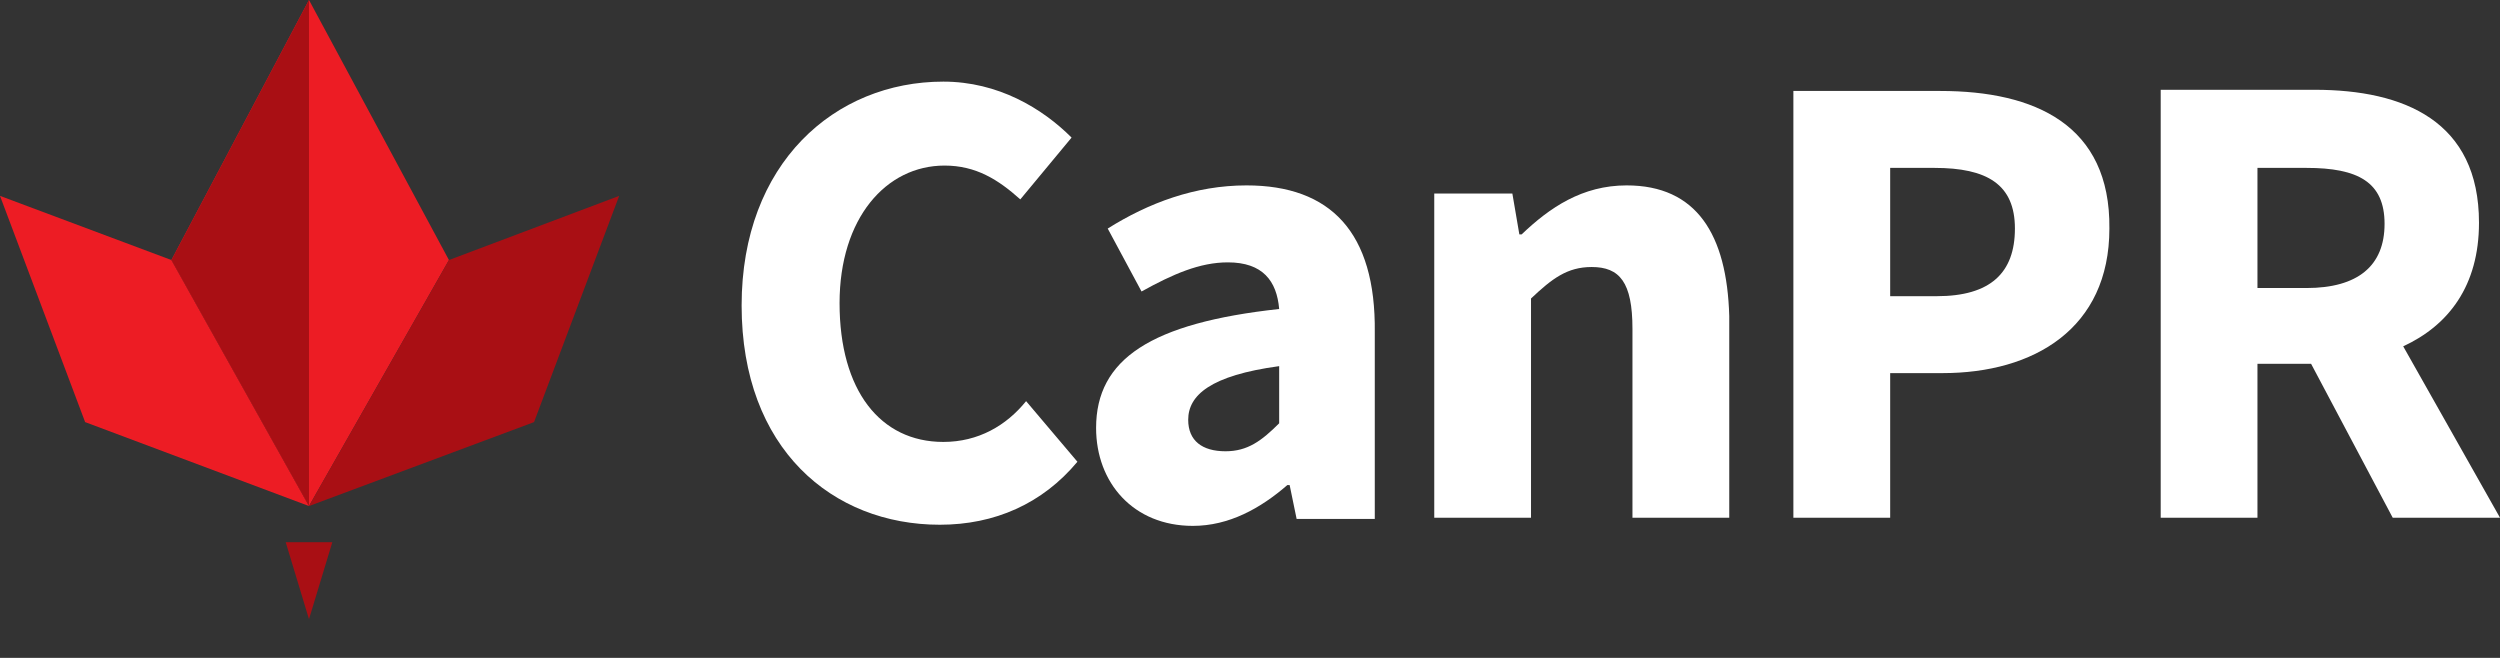
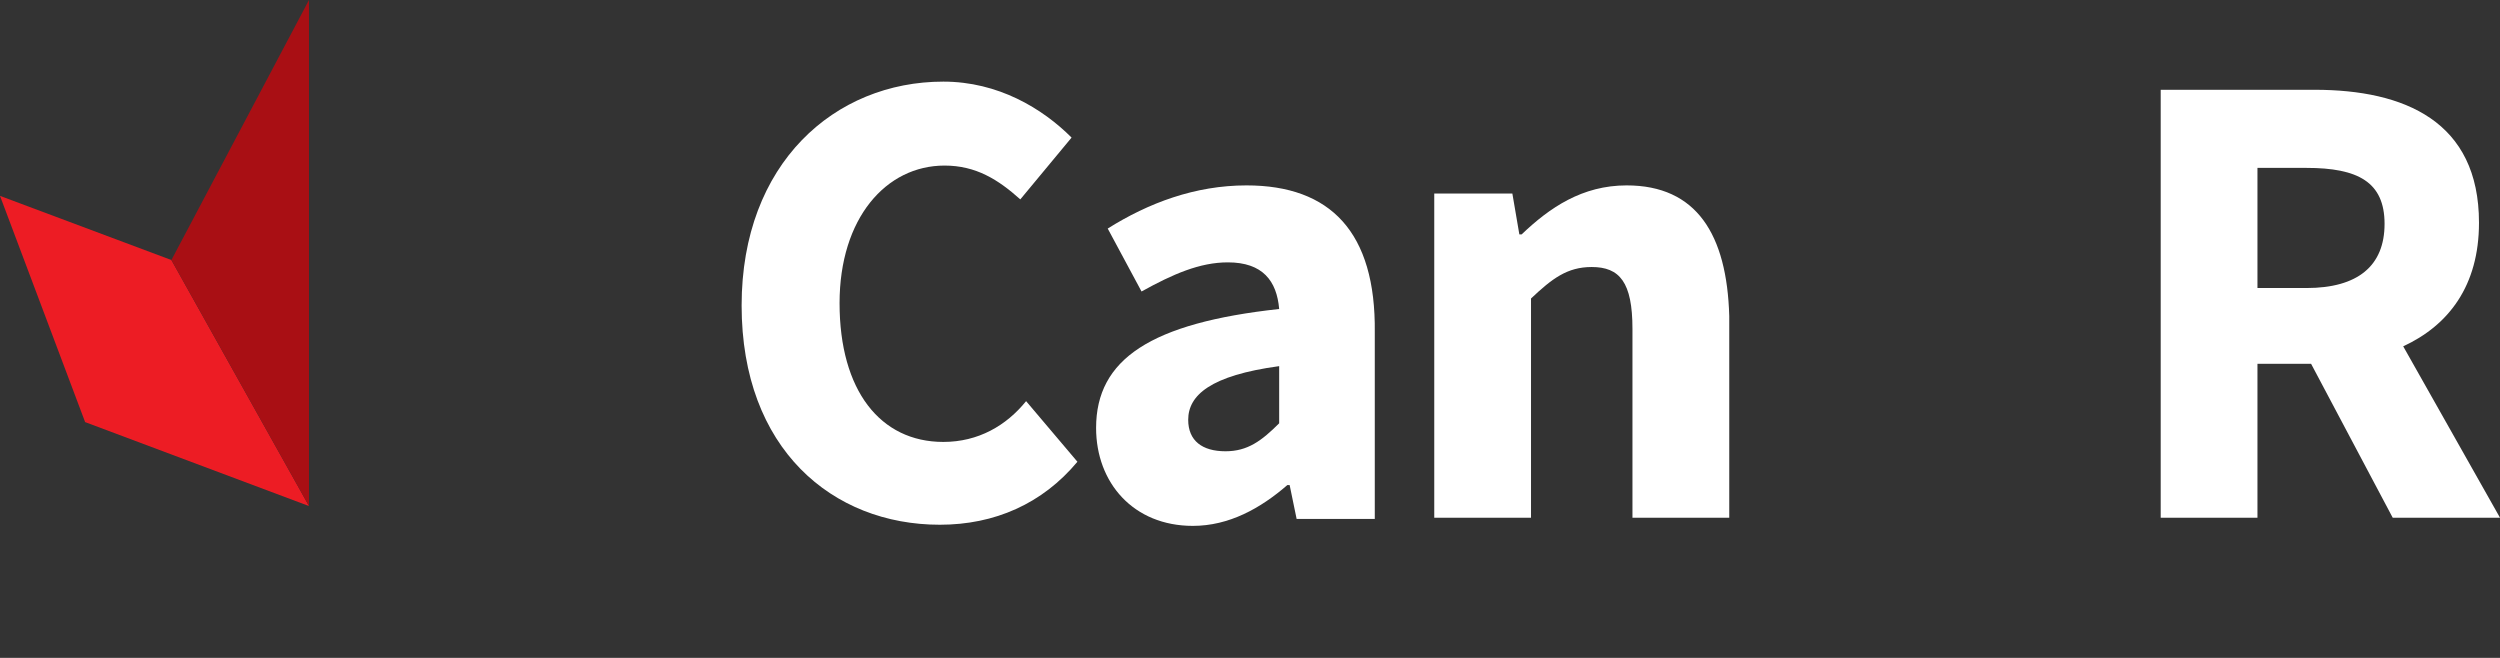
<svg xmlns="http://www.w3.org/2000/svg" width="57" height="15" viewBox="0 0 57 15" fill="none">
  <rect x="0" y="0" width="57" height="15" fill="#333333" stroke="none" />
  <path d="M21.508 10.076C20.072 10.076 19.142 8.906 19.142 6.912C19.142 4.972 20.205 3.775 21.535 3.775C22.252 3.775 22.758 4.094 23.263 4.546L24.432 3.137C23.768 2.472 22.757 1.861 21.508 1.861C19.035 1.861 16.909 3.722 16.909 6.965C16.909 10.236 18.982 11.964 21.428 11.964C22.678 11.964 23.768 11.485 24.565 10.528L23.395 9.146C22.944 9.704 22.305 10.076 21.508 10.076Z" fill="white" />
  <path d="M28.42 4.227C27.25 4.227 26.187 4.626 25.256 5.211L26.027 6.646C26.745 6.248 27.357 5.982 27.995 5.982C28.792 5.982 29.111 6.407 29.165 7.045C26.24 7.364 24.991 8.188 24.991 9.757C24.991 11.007 25.841 11.99 27.197 11.99C28.021 11.99 28.739 11.591 29.351 11.06H29.404L29.563 11.831H31.345V7.577C31.371 5.291 30.334 4.227 28.42 4.227ZM29.165 9.651C28.766 10.049 28.447 10.289 27.942 10.289C27.41 10.289 27.091 10.049 27.091 9.571C27.091 9.013 27.596 8.561 29.165 8.348V9.651Z" fill="white" />
  <path d="M37.087 4.227C36.077 4.227 35.333 4.732 34.694 5.344H34.641L34.482 4.413H32.701V11.804H34.907V6.806C35.386 6.354 35.731 6.088 36.29 6.088C36.928 6.088 37.22 6.434 37.22 7.497V11.804H39.427V7.205C39.374 5.344 38.682 4.227 37.087 4.227Z" fill="white" />
-   <path d="M44.239 2.074H40.889V11.804H43.096V8.507H44.292C46.366 8.507 48.094 7.497 48.094 5.211C48.12 2.845 46.392 2.074 44.239 2.074ZM44.159 6.753H43.096V3.828H44.106C45.302 3.828 45.94 4.201 45.94 5.211C45.94 6.221 45.382 6.753 44.159 6.753Z" fill="white" />
  <path d="M57 11.804L54.793 7.896C55.83 7.417 56.521 6.514 56.521 5.078C56.521 2.765 54.82 2.047 52.773 2.047H49.264V11.804H51.47V8.295H52.693L54.554 11.804H57ZM51.47 3.828H52.587C53.757 3.828 54.368 4.147 54.368 5.104C54.368 6.062 53.757 6.567 52.587 6.567H51.47V3.828Z" fill="white" />
-   <path d="M7.045 14.117L7.577 12.362H6.514L7.045 14.117Z" fill="#A90F14" />
-   <path d="M7.045 0L3.908 5.929L7.045 11.538L10.236 5.929L7.045 0Z" fill="#ED1C24" />
  <path d="M1.941 9.624L7.045 11.538L3.908 5.929L0 4.466L1.941 9.624Z" fill="#ED1C24" />
-   <path d="M12.176 9.624L7.045 11.538L10.236 5.929L14.117 4.466L12.176 9.624Z" fill="#A90F14" />
  <path d="M7.045 0L3.908 5.929L7.045 11.538V0Z" fill="#A90F14" />
</svg>